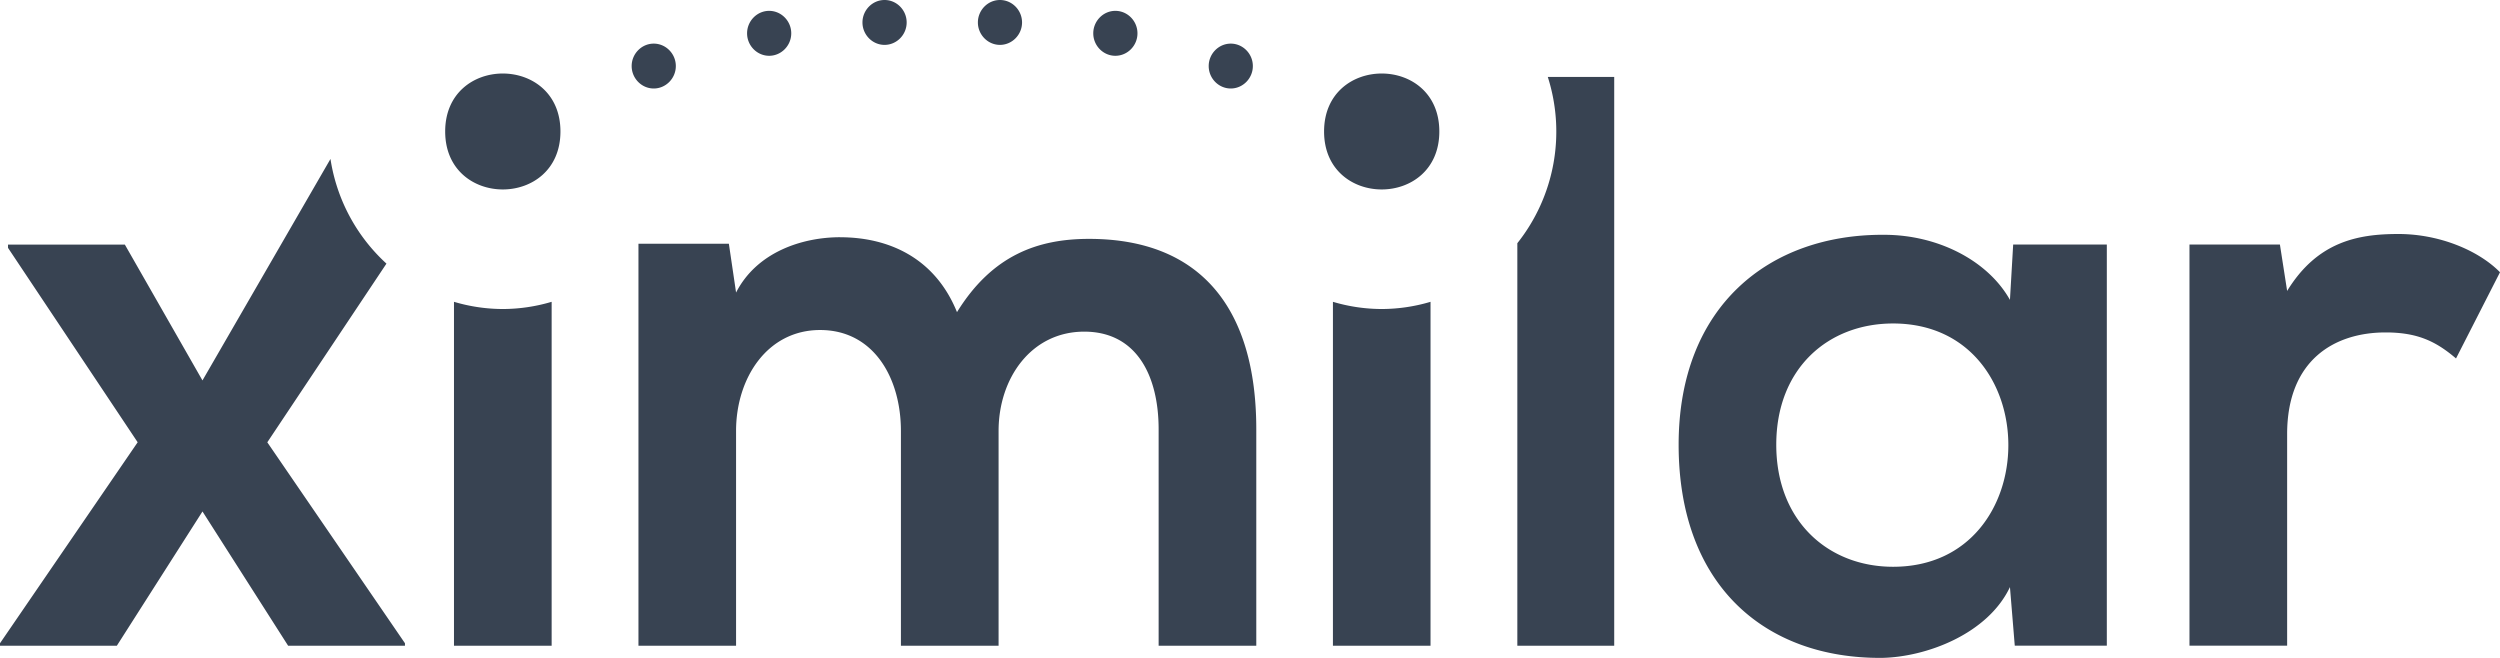
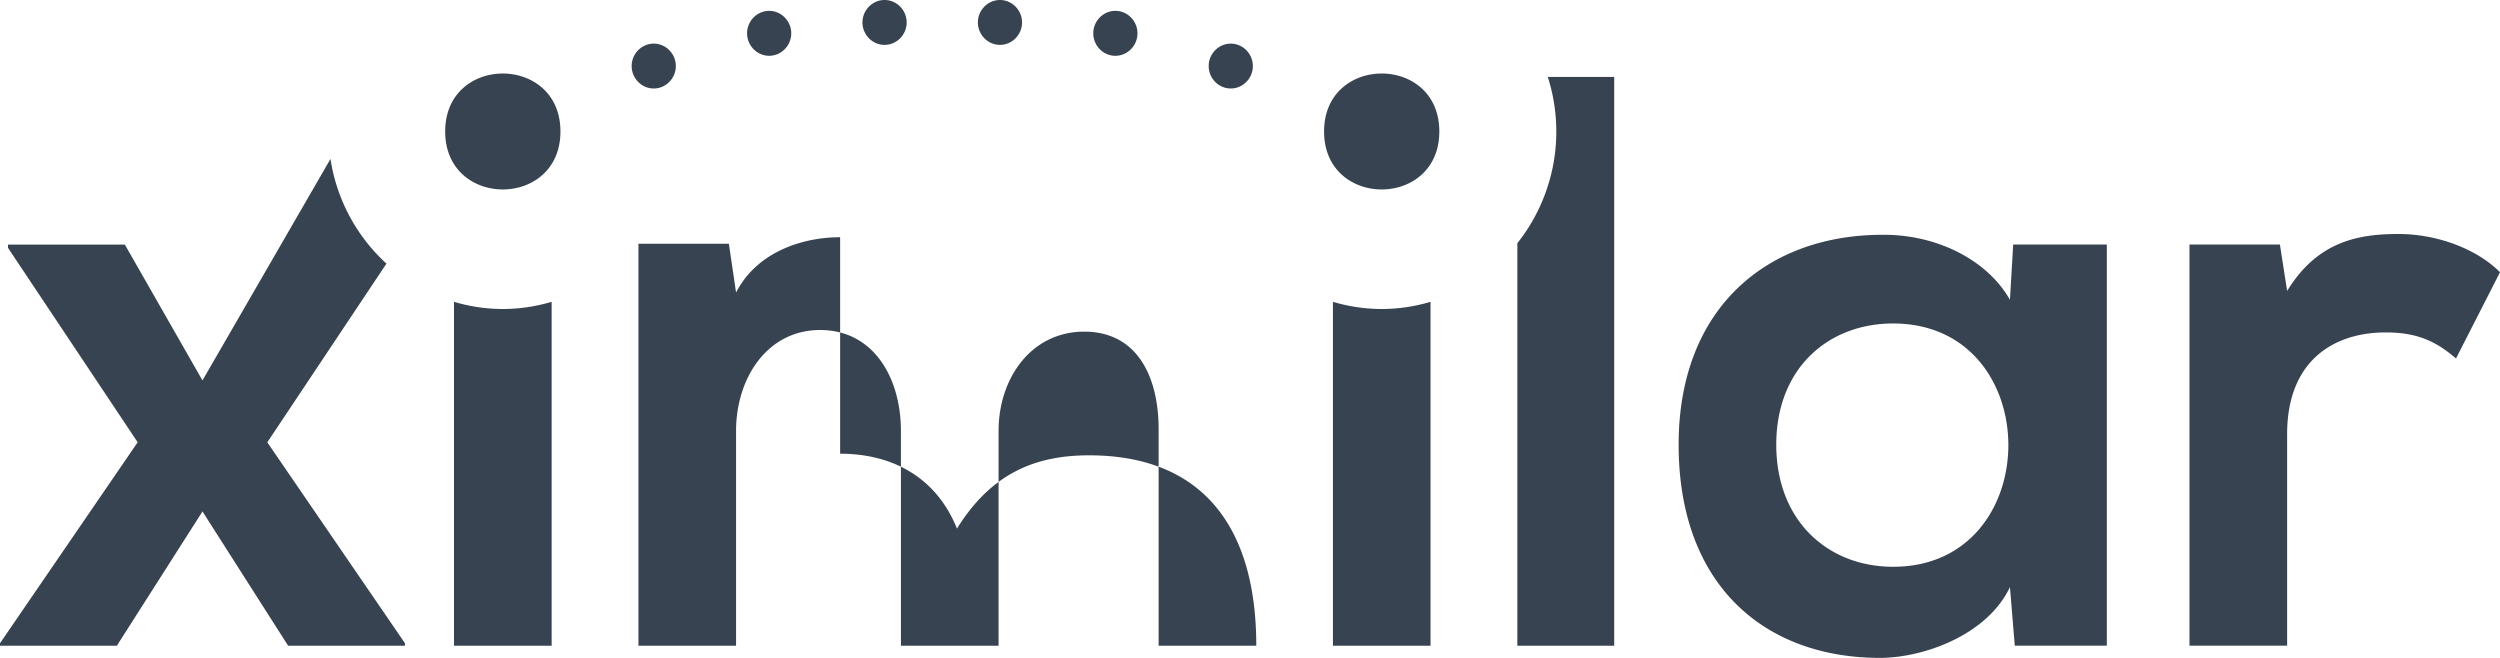
<svg xmlns="http://www.w3.org/2000/svg" xmlns:xlink="http://www.w3.org/1999/xlink" class="text-blue-600 w-[120px] h-9 md:w-[152px] sm:h-10" width="152" height="40">
  <defs>
    <symbol fill="none" viewBox="0 0 152 40" id="sprite-logo">
-       <path fill-rule="evenodd" clip-rule="evenodd" d="M53.78 0c-.736 0-1.342.616-1.342 1.365 0 .748.606 1.364 1.342 1.364h.002c.737 0 1.343-.616 1.343-1.364C55.125.616 54.52 0 53.782 0h-.002Zm7.018 0c-.736 0-1.342.616-1.342 1.365 0 .748.606 1.364 1.342 1.364.736 0 1.342-.616 1.343-1.364C62.14.616 61.534 0 60.797 0ZM46.765.66c-.736 0-1.342.617-1.342 1.366v.002c0 .748.606 1.364 1.342 1.364.736 0 1.342-.616 1.343-1.364v-.002c0-.75-.606-1.365-1.343-1.366Zm21.048 0c-.736 0-1.342.617-1.342 1.366v.002c0 .748.606 1.364 1.342 1.364h.002c.737 0 1.343-.616 1.343-1.364v-.002c0-.75-.606-1.366-1.343-1.366h-.002ZM39.747 2.652c-.736 0-1.342.616-1.342 1.364 0 .75.606 1.365 1.343 1.365.736 0 1.342-.616 1.342-1.365 0-.748-.606-1.364-1.343-1.364Zm35.084 0c-.737 0-1.342.616-1.342 1.364 0 .75.605 1.365 1.342 1.365.736 0 1.342-.616 1.342-1.365 0-.748-.606-1.364-1.342-1.364ZM30.57 4.47c-1.752 0-3.503 1.174-3.503 3.524 0 4.7 7.008 4.7 7.008 0 0-2.35-1.754-3.524-3.505-3.524Zm53.438 0c-1.75 0-3.504 1.174-3.504 3.524 0 4.7 7.007 4.7 7.007 0 0-2.35-1.75-3.524-3.502-3.524Zm10.098.21a10.907 10.907 0 0 1-1.852 10.107v24.472h5.89V4.679h-4.038ZM20.093 9.664 12.31 23.13 7.59 14.87H.487v.2L8.37 26.89 0 39.11v.15h7.104l5.207-8.163 5.207 8.163h7.104v-.15l-8.37-12.218 7.244-10.864a10.849 10.849 0 0 1-3.403-6.362Zm125.728 4.563c-2.433 0-4.914.444-6.763 3.462l-.439-2.82h-5.499v24.389h5.938V26.396c0-4.502 2.871-6.184 5.986-6.184 1.946 0 3.065.544 4.282 1.582L152 16.553c-1.313-1.336-3.698-2.326-6.179-2.326Zm-31.255.049c-7.008-.05-12.505 4.352-12.505 12.761 0 8.559 5.255 13.011 12.359 12.962 2.677-.05 6.422-1.435 7.785-4.304l.293 3.563h5.597v-24.39h-5.694l-.196 3.365c-1.363-2.424-4.428-3.957-7.639-3.957Zm-63.486.147c-2.287 0-5.062.89-6.327 3.364l-.438-2.968h-5.497V39.26h5.935v-13.06c0-3.215 1.898-6.135 5.11-6.135 3.26 0 4.913 2.92 4.913 6.135v13.06h5.938v-13.06c0-3.215 1.995-6.036 5.207-6.036 3.211 0 4.524 2.72 4.524 5.935V39.26h5.937v-13.16c0-7.322-3.358-11.576-10.171-11.576-3.114 0-5.885.991-8.026 4.454-1.363-3.364-4.234-4.553-7.105-4.553ZM27.602 18.35V39.26h5.938V18.35c-.965.288-1.965.436-2.97.438a10.458 10.458 0 0 1-2.968-.438Zm53.44 0V39.26h5.934V18.35c-.964.288-1.963.435-2.968.438a10.46 10.46 0 0 1-2.967-.438Zm34.059 1.318c9.342 0 9.342 14.792 0 14.792-3.942 0-7.104-2.771-7.104-7.422 0-4.65 3.162-7.37 7.104-7.37Z" fill="#384352" />
+       <path fill-rule="evenodd" clip-rule="evenodd" d="M53.78 0c-.736 0-1.342.616-1.342 1.365 0 .748.606 1.364 1.342 1.364h.002c.737 0 1.343-.616 1.343-1.364C55.125.616 54.52 0 53.782 0h-.002Zm7.018 0c-.736 0-1.342.616-1.342 1.365 0 .748.606 1.364 1.342 1.364.736 0 1.342-.616 1.343-1.364C62.14.616 61.534 0 60.797 0ZM46.765.66c-.736 0-1.342.617-1.342 1.366v.002c0 .748.606 1.364 1.342 1.364.736 0 1.342-.616 1.343-1.364v-.002c0-.75-.606-1.365-1.343-1.366Zm21.048 0c-.736 0-1.342.617-1.342 1.366v.002c0 .748.606 1.364 1.342 1.364h.002c.737 0 1.343-.616 1.343-1.364v-.002c0-.75-.606-1.366-1.343-1.366h-.002ZM39.747 2.652c-.736 0-1.342.616-1.342 1.364 0 .75.606 1.365 1.343 1.365.736 0 1.342-.616 1.342-1.365 0-.748-.606-1.364-1.343-1.364Zm35.084 0c-.737 0-1.342.616-1.342 1.364 0 .75.605 1.365 1.342 1.365.736 0 1.342-.616 1.342-1.365 0-.748-.606-1.364-1.342-1.364ZM30.57 4.47c-1.752 0-3.503 1.174-3.503 3.524 0 4.7 7.008 4.7 7.008 0 0-2.35-1.754-3.524-3.505-3.524Zm53.438 0c-1.75 0-3.504 1.174-3.504 3.524 0 4.7 7.007 4.7 7.007 0 0-2.35-1.75-3.524-3.502-3.524Zm10.098.21a10.907 10.907 0 0 1-1.852 10.107v24.472h5.89V4.679h-4.038ZM20.093 9.664 12.31 23.13 7.59 14.87H.487v.2L8.37 26.89 0 39.11v.15h7.104l5.207-8.163 5.207 8.163h7.104v-.15l-8.37-12.218 7.244-10.864a10.849 10.849 0 0 1-3.403-6.362Zm125.728 4.563c-2.433 0-4.914.444-6.763 3.462l-.439-2.82h-5.499v24.389h5.938V26.396c0-4.502 2.871-6.184 5.986-6.184 1.946 0 3.065.544 4.282 1.582L152 16.553c-1.313-1.336-3.698-2.326-6.179-2.326Zm-31.255.049c-7.008-.05-12.505 4.352-12.505 12.761 0 8.559 5.255 13.011 12.359 12.962 2.677-.05 6.422-1.435 7.785-4.304l.293 3.563h5.597v-24.39h-5.694l-.196 3.365c-1.363-2.424-4.428-3.957-7.639-3.957Zm-63.486.147c-2.287 0-5.062.89-6.327 3.364l-.438-2.968h-5.497V39.26h5.935v-13.06c0-3.215 1.898-6.135 5.11-6.135 3.26 0 4.913 2.92 4.913 6.135v13.06h5.938v-13.06c0-3.215 1.995-6.036 5.207-6.036 3.211 0 4.524 2.72 4.524 5.935V39.26h5.937c0-7.322-3.358-11.576-10.171-11.576-3.114 0-5.885.991-8.026 4.454-1.363-3.364-4.234-4.553-7.105-4.553ZM27.602 18.35V39.26h5.938V18.35c-.965.288-1.965.436-2.97.438a10.458 10.458 0 0 1-2.968-.438Zm53.44 0V39.26h5.934V18.35c-.964.288-1.963.435-2.968.438a10.46 10.46 0 0 1-2.967-.438Zm34.059 1.318c9.342 0 9.342 14.792 0 14.792-3.942 0-7.104-2.771-7.104-7.422 0-4.65 3.162-7.37 7.104-7.37Z" fill="#384352" />
    </symbol>
  </defs>
  <use xlink:href="#sprite-logo" />
</svg>